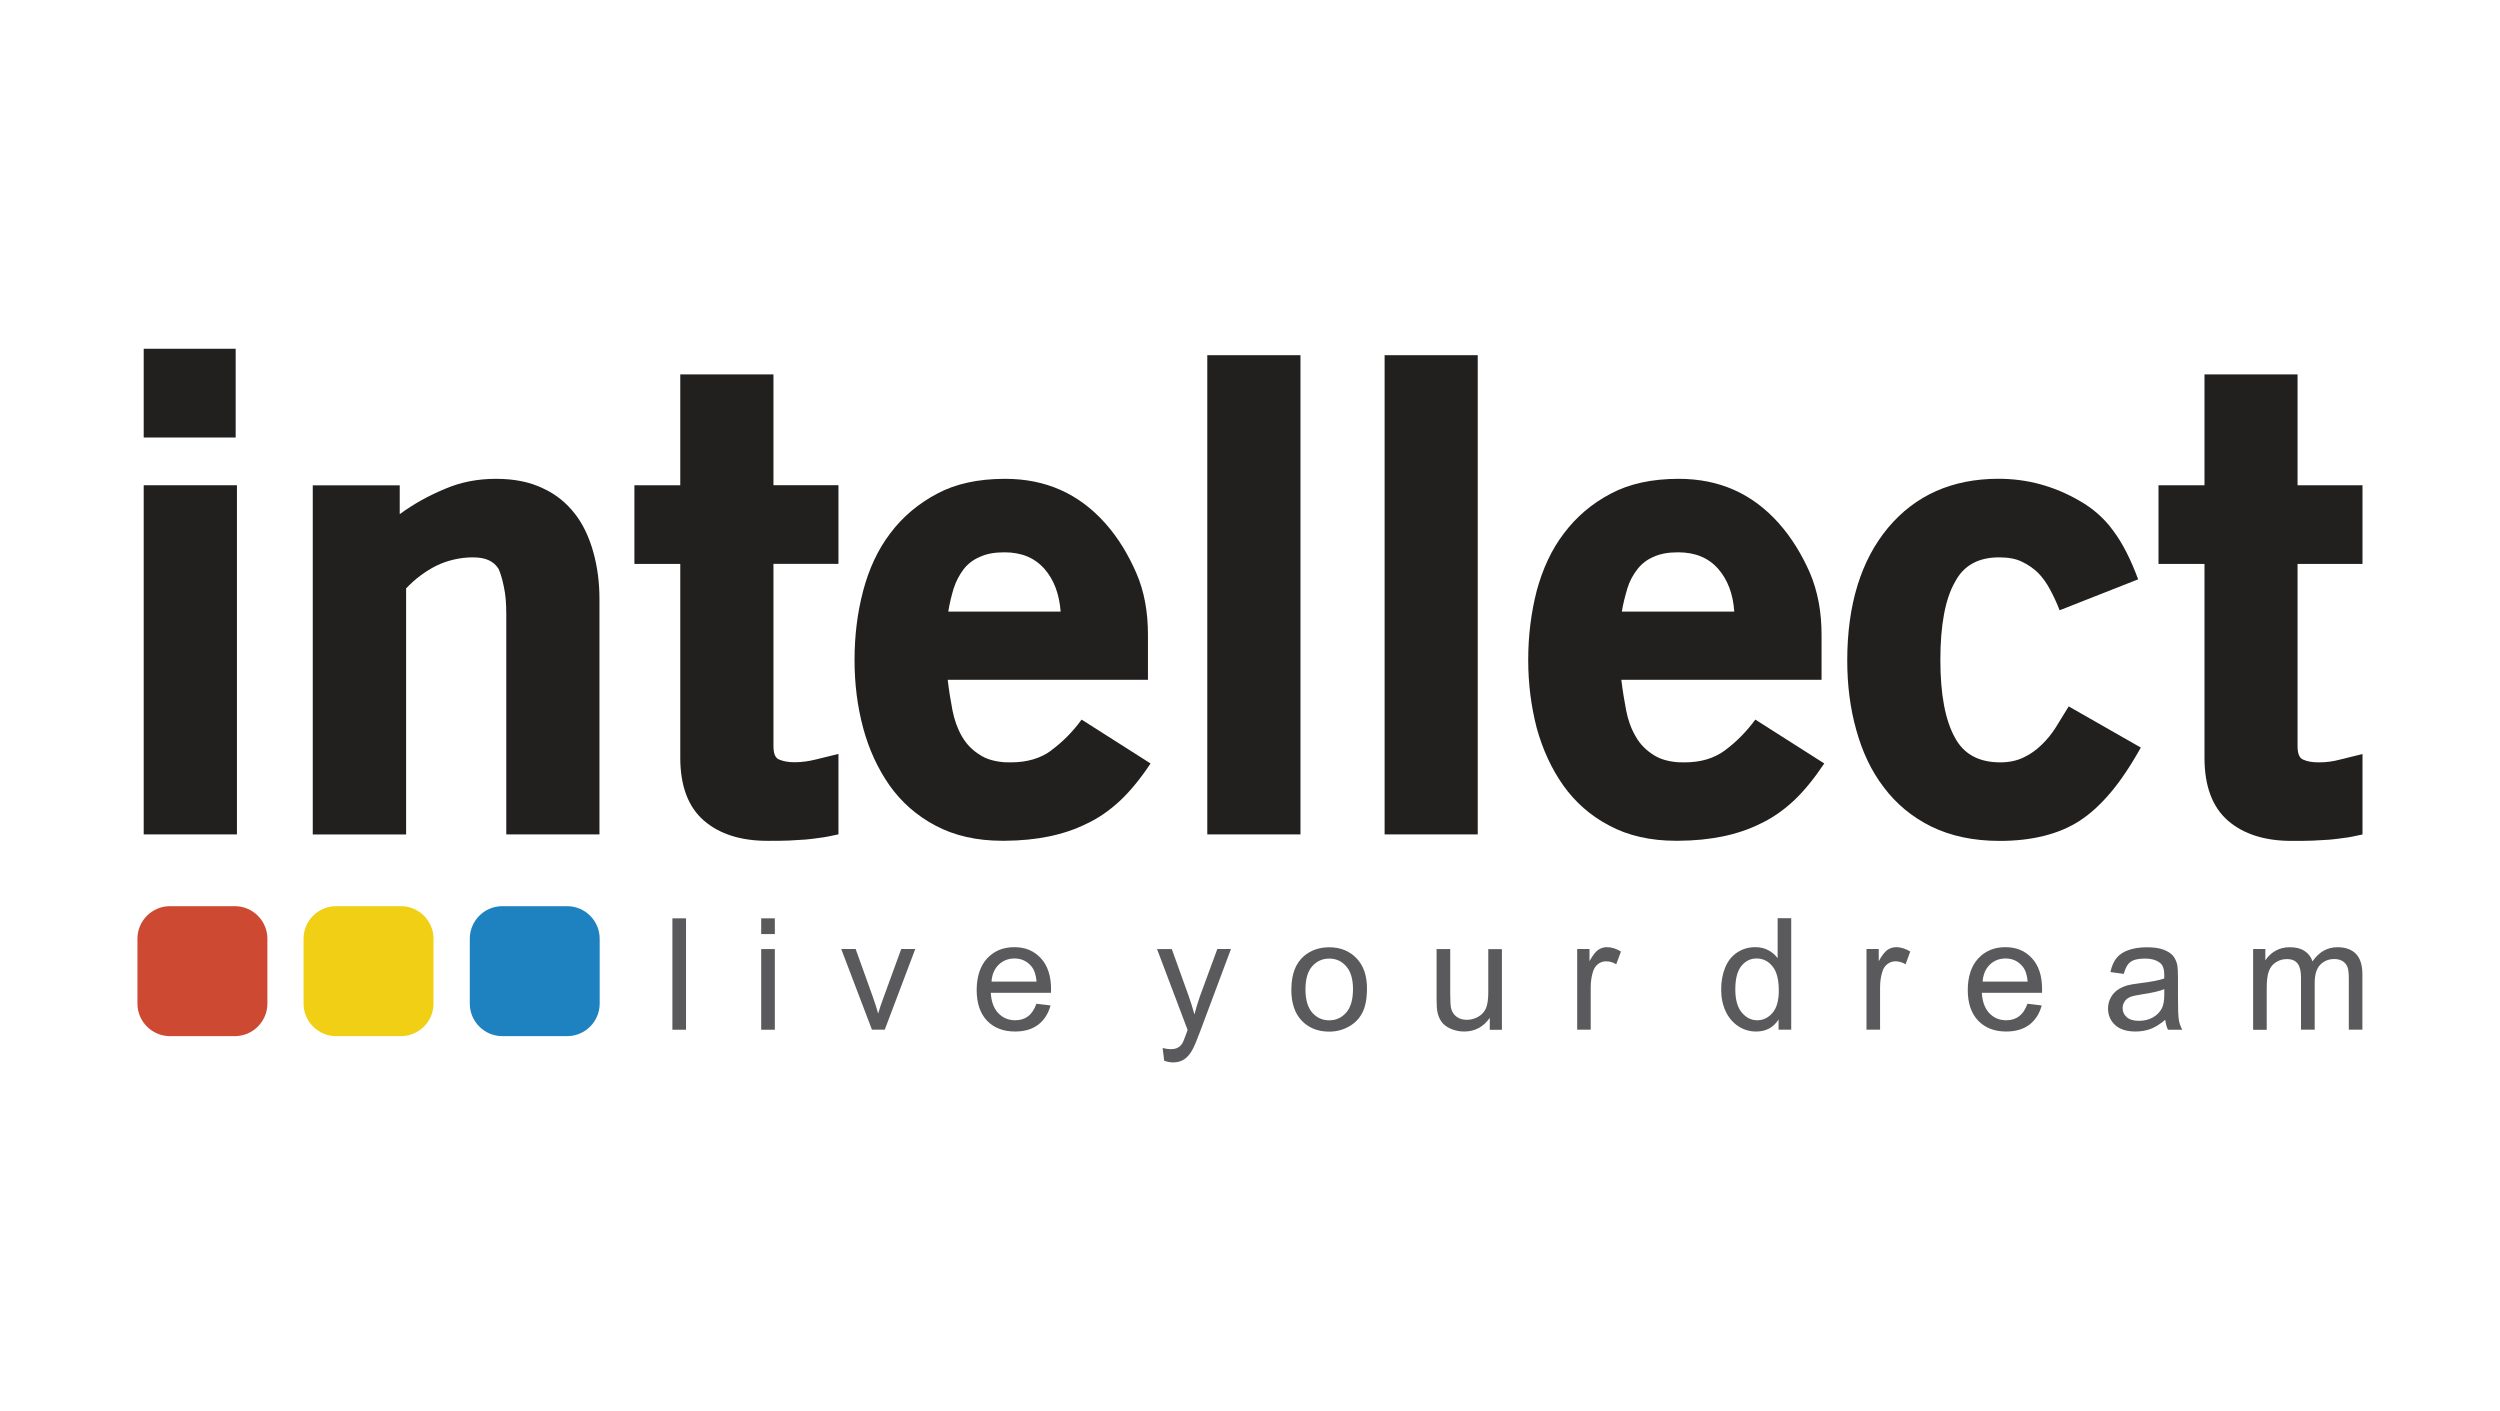
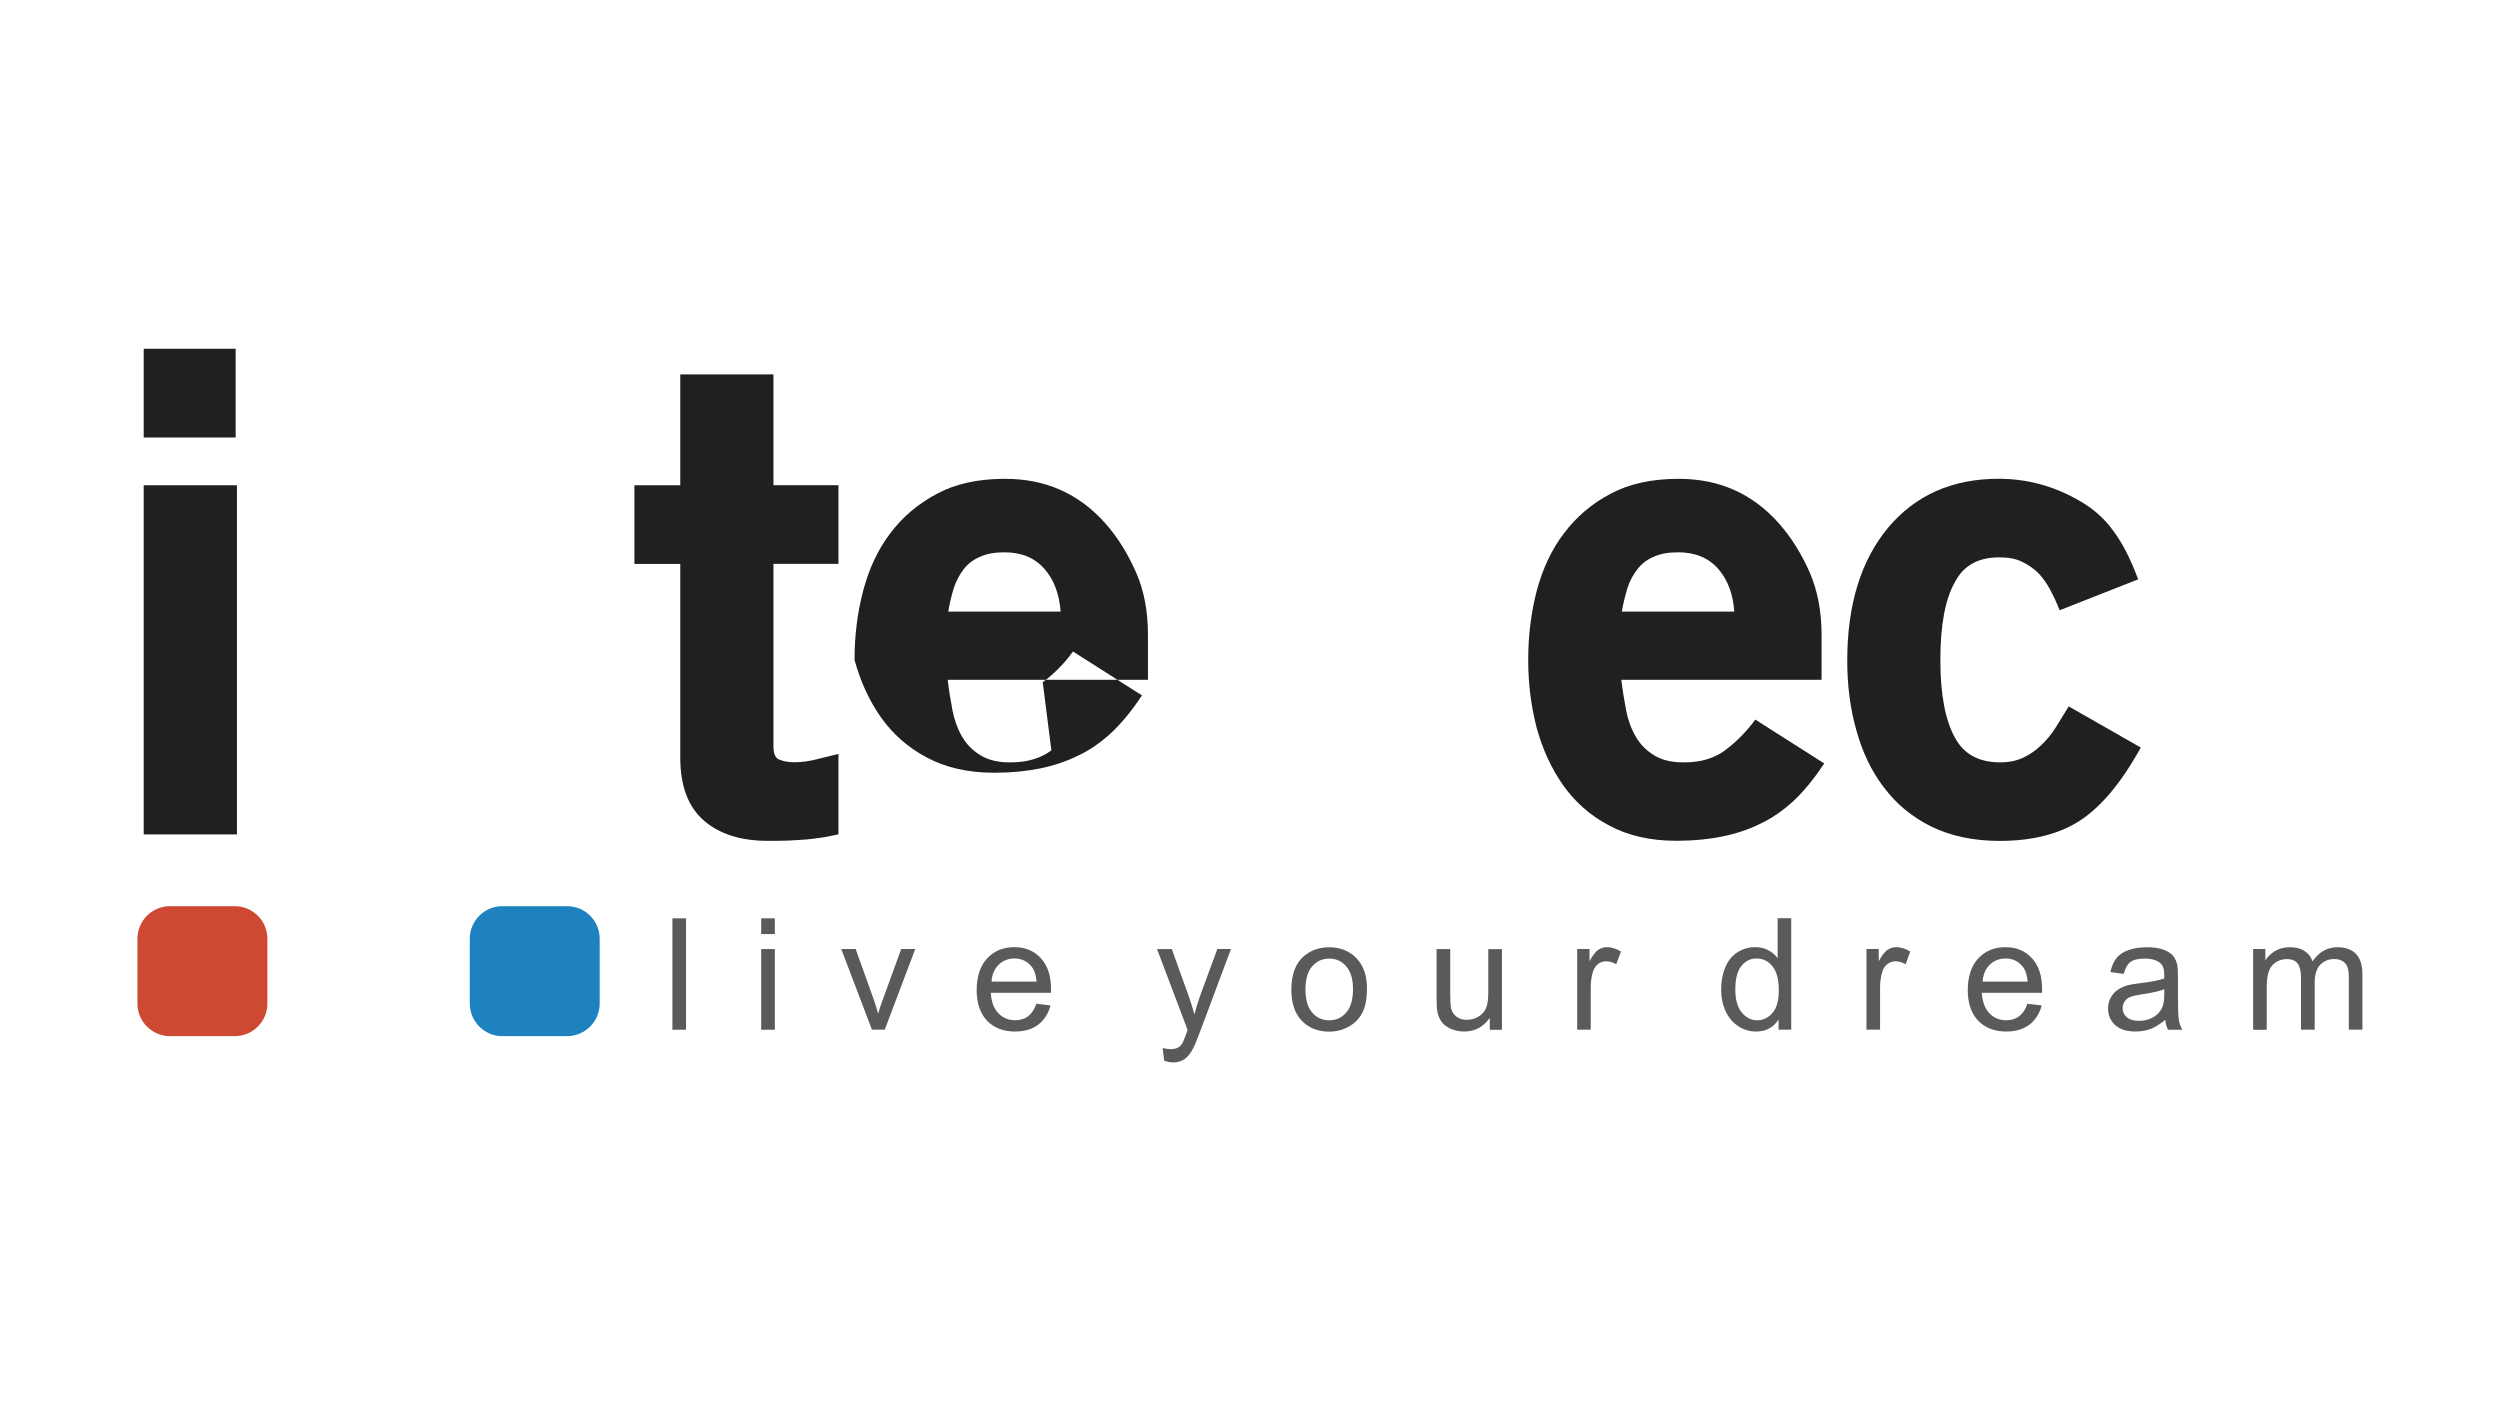
<svg xmlns="http://www.w3.org/2000/svg" id="Layer_1" viewBox="0 0 450.74 254.44">
  <defs>
    <style>      .st0 {        fill: #ce4931;      }      .st0, .st1, .st2, .st3, .st4 {        fill-rule: evenodd;      }      .st1 {        fill: #f0cf15;      }      .st2 {        fill: #5a5a5c;      }      .st3 {        fill: #1e82c1;      }      .st4, .st5 {        fill: #221f1f;      }    </style>
  </defs>
  <rect class="st5" x="25.91" y="87.49" width="16.81" height="62.95" />
  <rect class="st5" x="25.91" y="62.88" width="16.58" height="16" />
-   <path class="st4" d="M103.62,92.6c-1.49-1.92-3.39-3.5-5.76-4.57-2.35-1.14-5.16-1.7-8.42-1.7s-6.3.56-9.21,1.81c-2.96,1.23-5.64,2.71-8.16,4.56v-5.2h-15.68v62.95h16.83v-44.37c1.6-1.68,3.43-3.07,5.44-4.08,2.01-.97,4.28-1.51,6.61-1.51s3.75.69,4.63,2.09c.38.87.68,1.92.95,3.25.3,1.33.43,2.97.43,4.89v39.72h16.8v-42.41c0-3-.36-5.84-1.12-8.53-.75-2.66-1.83-4.99-3.33-6.9" />
  <path class="st4" d="M139.46,67.5h-16.81v19.99h-8.27v14.18h8.27v34.95c0,5.11,1.45,8.89,4.26,11.33,2.84,2.45,6.68,3.65,11.5,3.65,1.38,0,2.63,0,3.79-.05,1.16-.06,2.14-.14,3.01-.18.82-.07,1.71-.18,2.64-.32.92-.1,2.01-.34,3.32-.62v-14.5l-4.12,1.01c-1.21.3-2.48.49-3.81.49-1.16,0-2.07-.19-2.76-.49-.69-.25-1.03-1.06-1.03-2.42v-32.86h11.72v-14.18h-11.72v-19.99Z" />
-   <path class="st4" d="M189.56,135.29c-1.95,1.45-4.4,2.16-7.31,2.16-.41,0-.79-.02-1.15-.02-1.78-.14-3.23-.55-4.37-1.29-1.38-.85-2.47-1.94-3.28-3.34-.81-1.39-1.38-2.99-1.73-4.76-.34-1.8-.64-3.62-.85-5.47h36.1v-8.13c0-4.14-.66-7.83-2.11-11.16-1.44-3.29-3.26-6.33-5.59-8.94-4.77-5.35-10.75-8.01-18.04-8.01h-.12c-4.73.01-8.78.88-12.12,2.66-3.4,1.79-6.25,4.19-8.48,7.16-2.25,2.96-3.85,6.44-4.89,10.38-1.04,3.95-1.55,8.08-1.55,12.44s.51,8.38,1.55,12.27c1.04,3.87,2.64,7.34,4.77,10.38,2.13,3,4.89,5.45,8.27,7.23,3.41,1.82,7.44,2.74,12.08,2.74h.36c5.83-.03,10.7-1.05,14.73-3.04,2.12-.97,4.12-2.35,6.02-4.1,1.9-1.77,3.75-4.02,5.59-6.8l-12.43-7.91c-1.65,2.27-3.49,4.08-5.46,5.53M171.95,106.08c.42-1.33,1.04-2.44,1.77-3.43.76-.97,1.73-1.74,2.96-2.25,1.2-.56,2.64-.82,4.42-.82,3.03,0,5.44.96,7.23,3.01,1.68,1.92,2.65,4.47,2.9,7.68h-20.26c.22-1.45.58-2.86.97-4.18" />
-   <rect class="st5" x="217.67" y="64.04" width="16.8" height="86.4" />
-   <rect class="st5" x="249.64" y="64.04" width="16.79" height="86.4" />
+   <path class="st4" d="M189.56,135.29c-1.95,1.45-4.4,2.16-7.31,2.16-.41,0-.79-.02-1.15-.02-1.78-.14-3.23-.55-4.37-1.29-1.38-.85-2.47-1.94-3.28-3.34-.81-1.39-1.38-2.99-1.73-4.76-.34-1.8-.64-3.62-.85-5.47h36.1v-8.13c0-4.14-.66-7.83-2.11-11.16-1.44-3.29-3.26-6.33-5.59-8.94-4.77-5.35-10.75-8.01-18.04-8.01h-.12c-4.73.01-8.78.88-12.12,2.66-3.4,1.79-6.25,4.19-8.48,7.16-2.25,2.96-3.85,6.44-4.89,10.38-1.04,3.95-1.55,8.08-1.55,12.44c1.04,3.87,2.64,7.34,4.77,10.38,2.13,3,4.89,5.45,8.27,7.23,3.41,1.82,7.44,2.74,12.08,2.74h.36c5.83-.03,10.7-1.05,14.73-3.04,2.12-.97,4.12-2.35,6.02-4.1,1.9-1.77,3.75-4.02,5.59-6.8l-12.43-7.91c-1.65,2.27-3.49,4.08-5.46,5.53M171.95,106.08c.42-1.33,1.04-2.44,1.77-3.43.76-.97,1.73-1.74,2.96-2.25,1.2-.56,2.64-.82,4.42-.82,3.03,0,5.44.96,7.23,3.01,1.68,1.92,2.65,4.47,2.9,7.68h-20.26c.22-1.45.58-2.86.97-4.18" />
  <path class="st4" d="M311.01,135.29c-1.98,1.45-4.38,2.16-7.29,2.16-.42,0-.79-.02-1.17-.02-1.79-.14-3.22-.55-4.38-1.29-1.36-.85-2.47-1.94-3.25-3.34-.82-1.39-1.4-2.97-1.74-4.76-.34-1.8-.64-3.62-.86-5.47h36.1v-8.13c0-4.14-.69-7.83-2.1-11.16-1.45-3.29-3.29-6.33-5.61-8.94-4.76-5.35-10.74-8.01-18.04-8.01h-.11c-4.7.01-8.78.88-12.12,2.66-3.42,1.79-6.23,4.19-8.46,7.16-2.27,2.96-3.85,6.44-4.92,10.38-1.01,3.95-1.53,8.08-1.53,12.44s.53,8.38,1.53,12.27c1.07,3.87,2.65,7.34,4.8,10.38,2.14,3,4.88,5.45,8.29,7.23,3.38,1.82,7.41,2.74,12.05,2.74h.36c5.83-.03,10.71-1.05,14.74-3.04,2.1-.97,4.11-2.35,6.02-4.1,1.89-1.77,3.73-4.02,5.59-6.8l-12.43-7.91c-1.67,2.27-3.5,4.08-5.46,5.53M293.41,106.08c.4-1.33,1.03-2.44,1.79-3.43.75-.97,1.71-1.74,2.92-2.25,1.22-.56,2.64-.82,4.44-.82,3.04,0,5.46.96,7.25,3.01,1.66,1.92,2.66,4.47,2.87,7.68h-20.27c.24-1.45.6-2.86,1-4.18" />
  <path class="st4" d="M370.67,131.11c-.75,1.21-1.62,2.26-2.6,3.2-.97.94-2.01,1.68-3.21,2.25-1.23.59-2.6.89-4.22.89-3.84,0-6.56-1.46-8.16-4.43-1.77-3.18-2.64-7.84-2.64-14.04s.86-10.98,2.64-14.06c1.55-2.97,4.21-4.43,7.94-4.43,1.61,0,3,.23,4.09.77,1.08.51,2.07,1.18,2.95,2.02.85.88,1.54,1.85,2.18,3.05.62,1.14,1.18,2.36,1.7,3.7l14.16-5.58c-1.31-3.54-2.81-6.53-4.5-8.77-1.64-2.28-3.74-4.07-6.09-5.4-4.53-2.62-9.35-3.96-14.59-3.96-8.33,0-15.01,2.97-19.91,8.83-4.88,5.86-7.36,13.87-7.36,23.93,0,4.42.52,8.61,1.62,12.5,1.07,3.89,2.68,7.38,4.95,10.34,2.22,2.96,5.03,5.34,8.56,7.09,3.5,1.71,7.6,2.6,12.36,2.6,5.8,0,10.66-1.21,14.37-3.6,1.91-1.23,3.75-2.91,5.53-5,1.78-2.09,3.64-4.82,5.54-8.23l-13-7.42c-.78,1.31-1.59,2.53-2.31,3.75" />
-   <path class="st4" d="M425.95,101.67v-14.18h-11.71v-19.99h-16.78v19.99h-8.29v14.18h8.29v34.95c0,5.12,1.43,8.9,4.23,11.34,2.83,2.45,6.68,3.65,11.5,3.65,1.38,0,2.66,0,3.81-.05,1.15-.05,2.12-.13,2.99-.17.86-.07,1.74-.19,2.66-.32.9-.09,1.98-.34,3.3-.62v-14.5l-4.11,1.01c-1.21.33-2.46.49-3.79.49-1.14,0-2.08-.16-2.78-.49-.69-.25-1.03-1.07-1.03-2.43v-32.86h11.71Z" />
  <path class="st0" d="M30.64,163.38h11.71c3.22,0,5.86,2.64,5.86,5.86v11.71c0,3.22-2.64,5.86-5.86,5.86h-11.71c-3.23,0-5.86-2.64-5.86-5.86v-11.71c0-3.22,2.63-5.86,5.86-5.86" />
-   <path class="st1" d="M60.59,163.38h11.71c3.22,0,5.86,2.64,5.86,5.86v11.71c0,3.22-2.64,5.86-5.86,5.86h-11.71c-3.23,0-5.86-2.64-5.86-5.86v-11.71c0-3.22,2.63-5.86,5.86-5.86" />
  <path class="st3" d="M90.55,163.38h11.71c3.23,0,5.86,2.64,5.86,5.86v11.71c0,3.22-2.63,5.86-5.86,5.86h-11.71c-3.22,0-5.85-2.64-5.85-5.86v-11.71c0-3.22,2.63-5.86,5.85-5.86" />
  <path class="st2" d="M121.23,165.57h2.46v20.09h-2.46v-20.09ZM137.24,165.57h2.46v2.84h-2.46v-2.84ZM137.24,171.11h2.46v14.55h-2.46v-14.55ZM157.21,185.65l-5.54-14.55h2.6l3.13,8.72c.34.94.64,1.92.93,2.93.21-.77.52-1.68.92-2.77l3.24-8.88h2.53l-5.5,14.55h-2.31ZM186.86,180.97l2.55.31c-.41,1.49-1.15,2.64-2.23,3.47-1.09.82-2.47,1.23-4.16,1.23-2.14,0-3.82-.66-5.07-1.96-1.24-1.31-1.86-3.16-1.86-5.52s.63-4.35,1.88-5.7c1.27-1.36,2.9-2.03,4.91-2.03s3.53.66,4.77,1.98c1.23,1.32,1.85,3.19,1.85,5.59,0,.14,0,.36-.01.66h-10.85c.08,1.6.54,2.83,1.36,3.68.81.84,1.82,1.27,3.04,1.27.9,0,1.68-.23,2.31-.72.64-.47,1.14-1.23,1.52-2.27M178.77,176.98h8.12c-.1-1.21-.42-2.14-.93-2.75-.79-.95-1.81-1.42-3.05-1.42-1.14,0-2.08.38-2.86,1.13-.77.76-1.2,1.77-1.28,3.04M209.9,191.26l-.28-2.31c.55.14,1.01.21,1.42.21.55,0,.99-.09,1.31-.27.33-.18.6-.44.81-.77.16-.25.4-.86.75-1.83.05-.14.12-.34.21-.6l-5.51-14.58h2.66l3.03,8.42c.38,1.08.74,2.2,1.05,3.37.29-1.13.62-2.23,1.01-3.32l3.12-8.48h2.46l-5.53,14.79c-.59,1.6-1.06,2.7-1.38,3.3-.44.82-.94,1.42-1.5,1.79-.58.38-1.25.57-2.03.57-.48,0-1.01-.1-1.59-.3M232.83,178.38c0-2.69.75-4.69,2.25-5.99,1.25-1.06,2.77-1.6,4.57-1.6,2,0,3.64.65,4.91,1.97,1.27,1.31,1.9,3.12,1.9,5.43,0,1.87-.28,3.34-.84,4.41-.56,1.08-1.38,1.92-2.45,2.5-1.08.6-2.25.9-3.52.9-2.03,0-3.68-.66-4.94-1.96-1.26-1.31-1.89-3.18-1.89-5.64M235.37,178.38c0,1.86.41,3.26,1.22,4.19.81.93,1.84,1.39,3.07,1.39s2.25-.47,3.06-1.4c.81-.93,1.22-2.34,1.22-4.25,0-1.8-.42-3.17-1.23-4.09-.81-.93-1.82-1.39-3.05-1.39s-2.25.46-3.07,1.38c-.81.92-1.22,2.31-1.22,4.18M268.6,185.65v-2.14c-1.13,1.64-2.68,2.47-4.62,2.47-.86,0-1.66-.17-2.4-.49-.75-.33-1.3-.75-1.66-1.24-.36-.5-.62-1.1-.76-1.82-.1-.49-.15-1.26-.15-2.31v-9.01h2.46v8.07c0,1.29.06,2.16.15,2.6.16.65.49,1.16.99,1.53.51.38,1.12.56,1.86.56s1.43-.19,2.08-.57c.64-.37,1.1-.89,1.38-1.55.27-.65.4-1.6.4-2.84v-7.79h2.46v14.55h-2.2ZM284.36,185.65v-14.55h2.22v2.2c.56-1.03,1.08-1.71,1.56-2.04.48-.32,1.01-.49,1.58-.49.83,0,1.68.26,2.53.79l-.85,2.29c-.6-.36-1.21-.53-1.81-.53-.55,0-1.03.16-1.46.49-.42.32-.73.77-.91,1.35-.28.88-.42,1.83-.42,2.87v7.62h-2.46ZM320.67,185.65v-1.84c-.92,1.45-2.27,2.17-4.07,2.17-1.16,0-2.23-.32-3.2-.96-.97-.64-1.73-1.53-2.27-2.68-.54-1.15-.81-2.47-.81-3.96s.25-2.77.73-3.96c.49-1.18,1.21-2.08,2.18-2.71.97-.63,2.05-.94,3.25-.94.88,0,1.66.18,2.34.55.69.37,1.25.85,1.68,1.44v-7.21h2.45v20.09h-2.29ZM312.87,178.39c0,1.86.4,3.26,1.18,4.18.78.92,1.7,1.38,2.77,1.38s2-.45,2.75-1.32c.76-.88,1.14-2.23,1.14-4.04,0-1.98-.38-3.45-1.15-4.38-.77-.94-1.71-1.4-2.84-1.4s-2.01.45-2.75,1.34c-.73.9-1.1,2.31-1.1,4.23M336.52,185.65v-14.55h2.21v2.2c.57-1.03,1.09-1.71,1.57-2.04.47-.32,1.01-.49,1.58-.49.82,0,1.67.26,2.53.79l-.84,2.29c-.6-.36-1.21-.53-1.81-.53-.55,0-1.03.16-1.45.49-.44.32-.74.77-.92,1.35-.28.88-.42,1.83-.42,2.87v7.62h-2.46ZM365.56,180.97l2.55.31c-.4,1.49-1.14,2.64-2.22,3.47-1.09.82-2.49,1.23-4.18,1.23-2.12,0-3.81-.66-5.06-1.96-1.25-1.31-1.87-3.16-1.87-5.52s.63-4.35,1.89-5.7c1.26-1.36,2.9-2.03,4.9-2.03s3.54.66,4.77,1.98c1.23,1.32,1.84,3.19,1.84,5.59,0,.14,0,.36-.01.66h-10.85c.08,1.6.55,2.83,1.35,3.68.81.84,1.82,1.27,3.04,1.27.9,0,1.68-.23,2.31-.72.65-.47,1.15-1.23,1.53-2.27M357.46,176.98h8.12c-.1-1.21-.42-2.14-.93-2.75-.79-.95-1.81-1.42-3.05-1.42-1.14,0-2.09.38-2.86,1.13-.77.76-1.19,1.77-1.28,3.04M390.4,183.86c-.92.77-1.79,1.32-2.64,1.65-.84.31-1.75.47-2.72.47-1.6,0-2.83-.39-3.68-1.16-.86-.79-1.29-1.79-1.29-3,0-.72.17-1.36.49-1.95s.75-1.07,1.27-1.42c.53-.35,1.12-.62,1.78-.81.48-.12,1.21-.25,2.19-.37,1.99-.24,3.46-.52,4.4-.85,0-.34.01-.55.01-.64,0-1-.23-1.71-.7-2.12-.64-.55-1.57-.83-2.81-.83-1.16,0-2.01.19-2.57.6-.55.4-.95,1.13-1.23,2.16l-2.4-.33c.22-1.03.58-1.86,1.07-2.49.5-.64,1.23-1.14,2.18-1.47.95-.34,2.05-.51,3.3-.51s2.25.14,3.03.43c.77.3,1.34.67,1.71,1.1.36.45.62,1.01.77,1.68.07.42.12,1.18.12,2.28v3.28c0,2.29.05,3.75.16,4.35.1.6.31,1.19.62,1.75h-2.58c-.25-.51-.42-1.1-.49-1.79M390.2,178.35c-.9.36-2.24.67-4.03.93-1.01.15-1.73.31-2.15.49-.42.19-.75.45-.97.81-.23.35-.35.74-.35,1.18,0,.66.25,1.19.75,1.64.5.44,1.23.65,2.19.65s1.79-.2,2.53-.62c.74-.42,1.29-.99,1.64-1.71.27-.57.4-1.38.4-2.47v-.9ZM406.23,185.65v-14.55h2.2v2.05c.45-.71,1.07-1.29,1.82-1.72.76-.44,1.62-.65,2.59-.65,1.08,0,1.95.21,2.65.67.69.45,1.18,1.07,1.45,1.88,1.16-1.7,2.66-2.55,4.49-2.55,1.45,0,2.56.4,3.33,1.19.78.8,1.17,2.03,1.17,3.69v9.99h-2.45v-9.17c0-.98-.07-1.69-.24-2.13-.16-.43-.45-.78-.86-1.05-.42-.26-.92-.39-1.49-.39-1.03,0-1.87.33-2.55,1.02-.67.68-1.01,1.77-1.01,3.27v8.45h-2.47v-9.44c0-1.11-.2-1.93-.6-2.47-.4-.55-1.05-.82-1.97-.82-.69,0-1.33.18-1.92.55-.59.36-1.03.9-1.29,1.6-.27.71-.4,1.73-.4,3.05v7.55h-2.46Z" />
</svg>